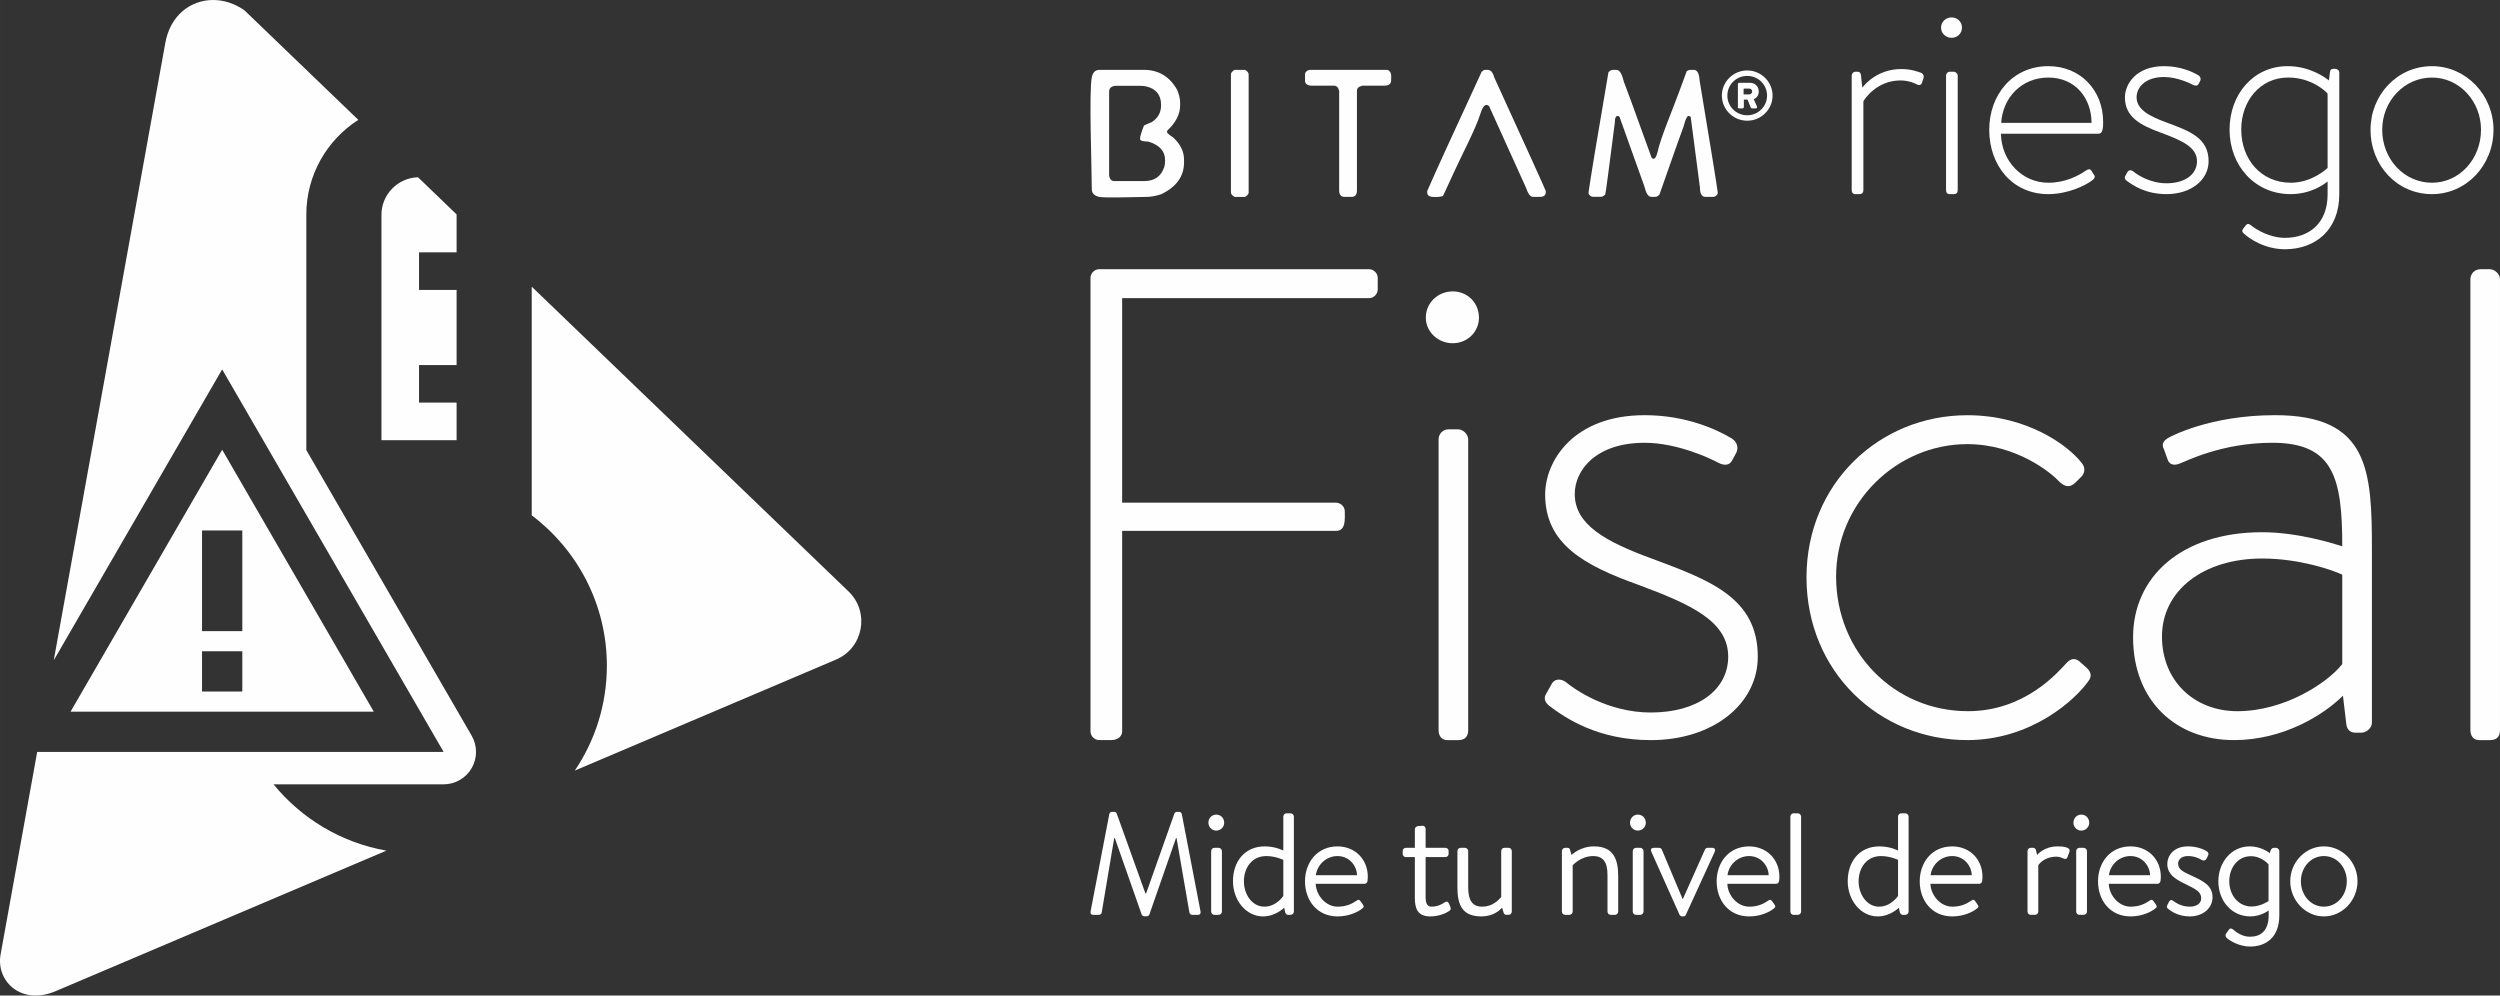
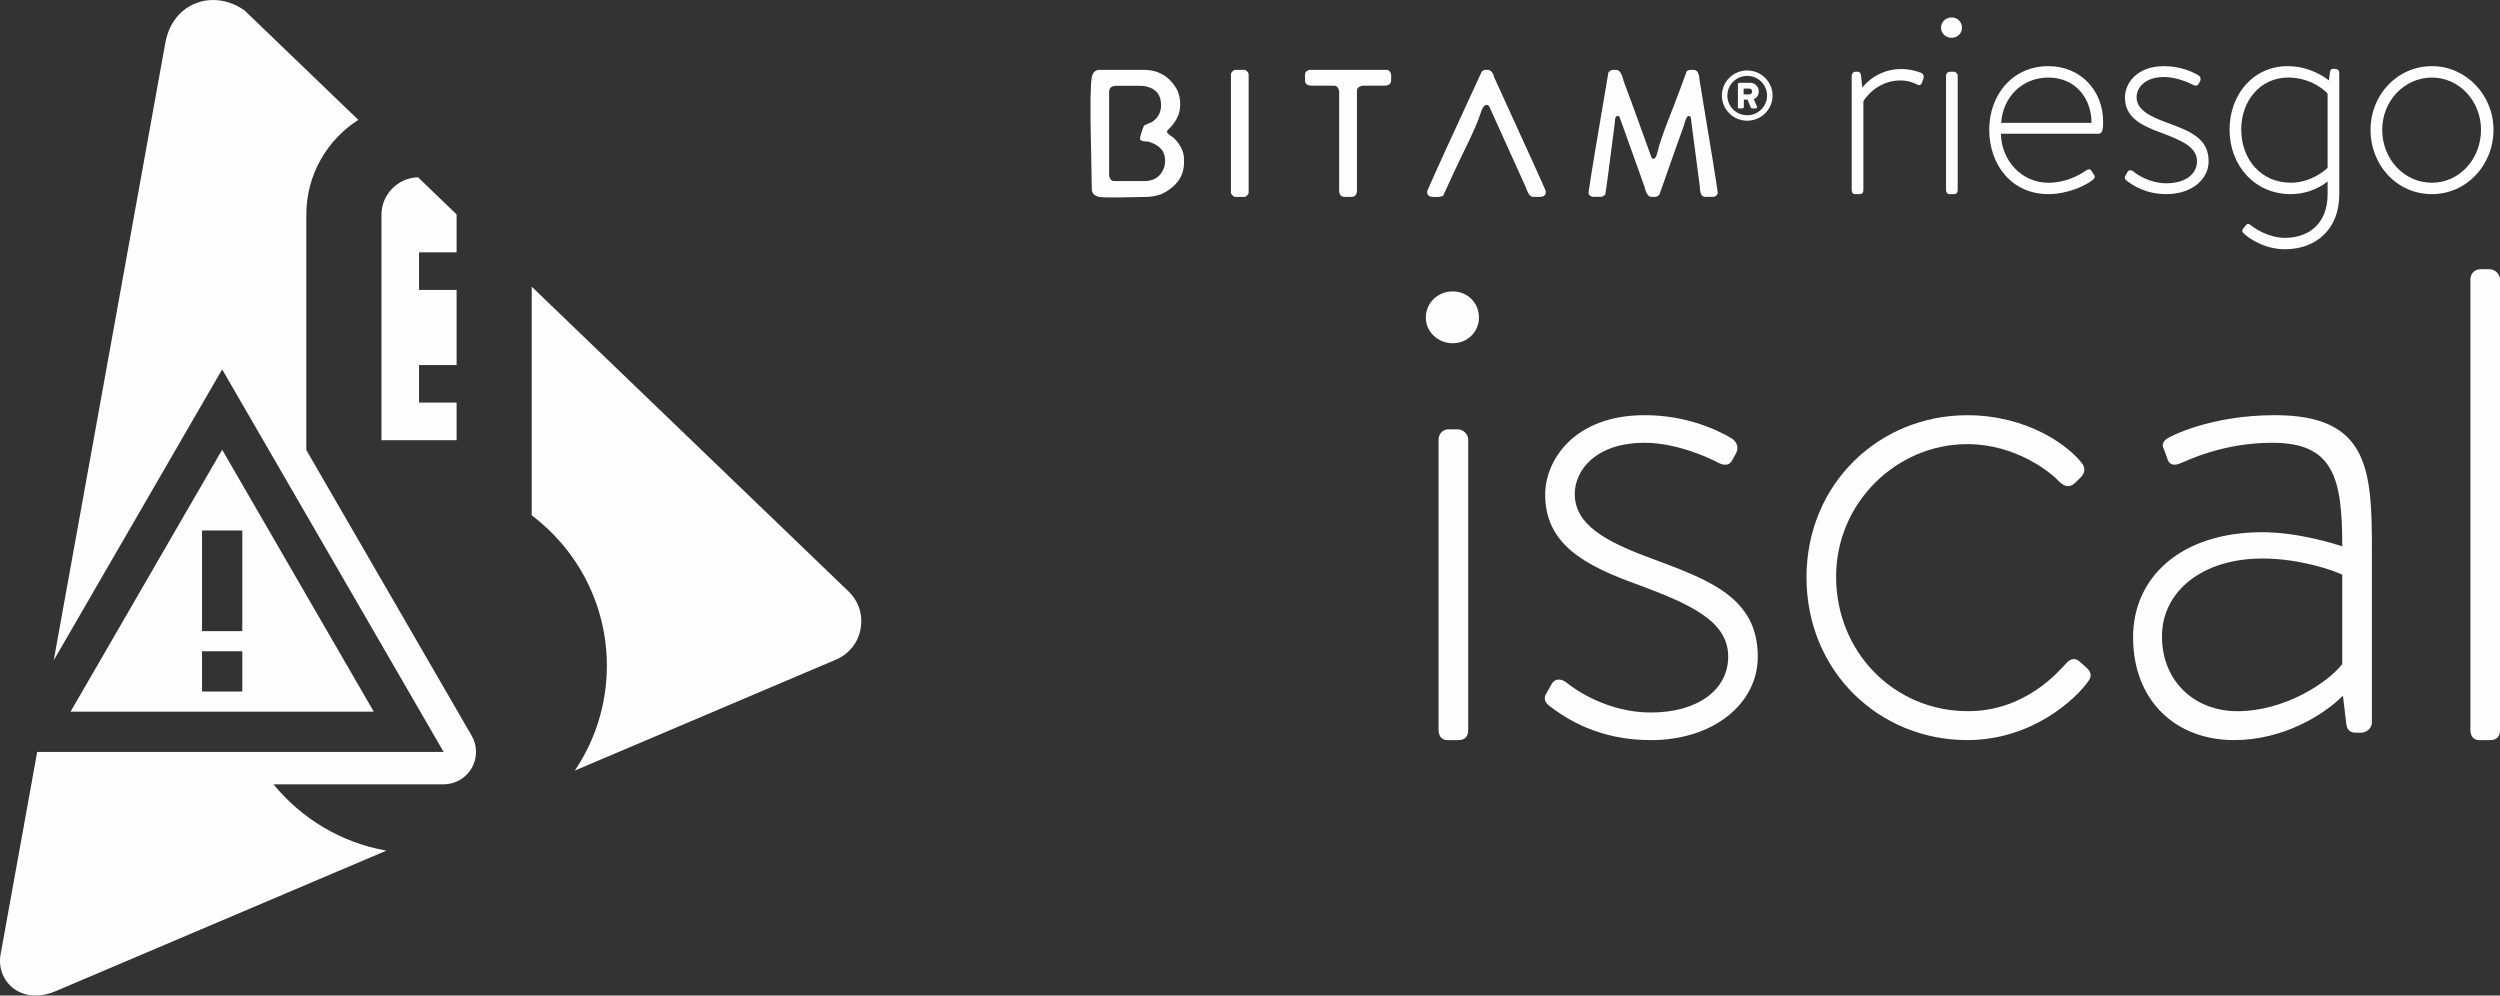
<svg xmlns="http://www.w3.org/2000/svg" xml:space="preserve" width="139.798mm" height="55.668mm" version="1.1" style="shape-rendering:geometricPrecision; text-rendering:geometricPrecision; image-rendering:optimizeQuality; fill-rule:evenodd; clip-rule:evenodd" viewBox="0 0 14097.08 5613.53">
  <rect x="0" y="0" width="14097.08" height="5613.53" fill="#333333" stroke="none" />
  <defs>
    <style type="text/css">
   
    .fil1 {fill:#FEFEFE}
    .fil0 {fill:#FEFEFE;fill-rule:nonzero}
   
  </style>
  </defs>
  <g id="Capa_x0020_1">
    <g id="_1737448620416">
-       <path class="fil0" d="M6149.66 5138.89c-2.31,11.61 2.35,19.74 14.73,19.74l32.9 0c6.19,0 13.55,-5.83 14.73,-11.63l70.82 -421.18 3.49 0 151.76 432.03c1.92,4.66 9.28,8.89 14.3,8.89l14.34 0c5.01,0 12.37,-4.24 13.94,-8.89l150.59 -432.03 3.09 0 72.79 421.18c1.93,5.8 8.12,11.63 14.73,11.63l32.86 0c12.38,0 17.04,-8.14 14.73,-19.74l-105.69 -549.32c-1.56,-6.58 -8.11,-11.63 -14.73,-11.63l-12.74 0c-5.83,0 -12.41,4.27 -13.94,8.91l-159.52 450.62 -4.27 0 -161.8 -450.62c-1.56,-4.65 -8.14,-8.91 -13.95,-8.91l-13.16 0c-6.19,0 -12.77,5.04 -14.33,11.63l-105.7 549.32zm708.45 -455.26c25.54,0 44.89,-20.54 44.89,-44.12 0,-26.36 -19.35,-46.11 -44.89,-46.11 -24.36,0 -44.11,19.75 -44.11,46.11 0,23.58 19.74,44.12 44.11,44.12zm-28.64 456.8c0,10.06 8.12,18.2 18.18,18.2l24.4 0c8.89,0 18.21,-8.14 18.21,-18.2l0 -341.84c0,-8.88 -9.32,-17.81 -18.21,-17.81l-24.4 0c-10.06,0 -18.18,8.92 -18.18,17.81l0 341.84zm123.08 -171.5c0,107.64 73.57,198.59 169.58,198.59 70.83,0 119.24,-49.16 119.24,-49.16l5.02 24.77c3.1,8.93 8.15,15.5 16.26,15.5l14.73 0c9.67,0 18.56,-8.14 18.56,-18.2l0 -536.17c0,-9.29 -8.89,-18.18 -18.56,-18.18l-22.84 0c-10.07,0 -18.21,8.89 -18.21,18.18l0 192.03c0,0 -42.19,-23.63 -104.52,-23.63 -113.84,0 -179.26,85.94 -179.26,196.27zm61.54 0.78c0,-75.49 44.93,-142.48 125.83,-142.48 52.26,0 96.41,21.32 96.41,21.32l0 203.61c0,0 -39.11,60.4 -106.83,60.4 -68.91,0 -115.41,-69.3 -115.41,-142.86zm344.58 0c0,108 68.9,197.82 183.09,197.82 65.45,0 115.37,-25.15 138.2,-43.35 13.95,-10.47 10.85,-14.7 3.49,-25.95l-10.06 -14.33c-9.68,-14.7 -15.48,-11.21 -28.24,-2.32 -21.31,13.96 -52.65,30.99 -102.59,30.99 -68.52,0 -121.56,-66.2 -123.52,-128.91l274.88 0c8.15,0 16.27,-6.58 17.44,-16.26 0.79,-6.58 1.53,-16.65 1.53,-23.23 0,-98.72 -72.01,-171.51 -171.11,-171.51 -114.19,0 -183.09,90.57 -183.09,197.05zm61.15 -34.44c7.75,-58.88 58.48,-108.04 121.94,-108.04 64.68,0 108.78,52.25 110.35,108.04l-232.29 0zm558.25 -102.21l0 229.95c0,58.84 14.69,104.51 86.69,104.51 50.73,0 89.83,-18.95 106.48,-30.19 9.68,-6.58 11.2,-12.38 6.58,-24.77l-7.37 -17.03c-4.27,-8.89 -9.28,-16.27 -23.97,-7.37 -15.51,10.06 -39.14,24.4 -74.35,24.4 -21.28,0 -33.3,-14.34 -33.3,-53.82l0 -225.69 111.09 0c10.46,0 18.6,-8.14 18.6,-17.81l0 -16.67c0,-10.45 -8.15,-17.81 -18.6,-17.81l-111.09 0 0 -106.45c0,-9.67 -7.33,-18.59 -17.39,-17.82l-25.19 1.57c-8.89,0.74 -18.18,8.1 -18.18,18.17l0 104.52 -49.95 0c-11.24,0 -18.56,7.36 -18.56,17.81l0 16.67c0,9.67 7.32,17.81 18.56,17.81l49.95 0zm240.02 169.16c0,99.88 26.33,165.3 135.11,165.3 67.73,0 102.95,-34.46 116.89,-49.16l7.36 24.01c2.31,9.69 6.58,16.26 17.04,16.26l13.16 0c8.89,0 17.04,-8.14 17.04,-18.2l0 -341.84c0,-8.88 -8.15,-17.81 -17.04,-17.81l-25.18 0c-10.07,0 -17.4,8.92 -17.4,17.81l0 259.37c-17.03,19.75 -50.72,54.61 -107.25,54.61 -54.56,0 -78.97,-34.07 -78.97,-109.57l0 -204.41c0,-8.88 -8.12,-17.81 -18.18,-17.81l-24.4 0c-10.85,0 -18.18,8.92 -18.18,17.81l0 203.63zm589.17 138.21c0,10.06 8.15,18.2 18.21,18.2l24.37 0c8.92,0 18.21,-8.14 18.21,-18.2l0 -260.94c0,0 44.89,-52.25 115.76,-52.25 55.74,0 80.5,33.69 80.5,105.69l0 207.51c0,10.06 8.15,18.2 17.82,18.2l24.4 0c9.29,0 18.18,-8.14 18.18,-18.2l0 -199.36c0,-97.58 -27.11,-168.41 -136.68,-168.41 -78.54,0 -126.56,48.38 -126.56,48.38l-8.54 -29.02c-1.53,-8.15 -6.19,-11.24 -14.3,-11.24l-13.17 0c-10.06,0 -18.21,8.92 -18.21,17.81l0 341.84zm428.17 -456.8c25.53,0 44.89,-20.54 44.89,-44.12 0,-26.36 -19.36,-46.11 -44.89,-46.11 -24.37,0 -44.12,19.75 -44.12,46.11 0,23.58 19.74,44.12 44.12,44.12zm-28.64 456.8c0,10.06 8.15,18.2 18.17,18.2l24.4 0c8.93,0 18.22,-8.14 18.22,-18.2l0 -341.84c0,-8.88 -9.29,-17.81 -18.22,-17.81l-24.4 0c-10.02,0 -18.17,8.92 -18.17,17.81l0 341.84zm263.63 17.42c1.93,4.66 7.75,9.67 15.86,9.67l4.67 0c9.28,0 13.91,-5.01 15.47,-9.67l162.97 -355.78c5.05,-11.59 0,-21.3 -14.69,-21.3l-26.33 0c-6.57,0 -11.99,3.87 -14.72,10.47l-124.26 277.95 -1.52 0 -116.93 -277.95c-2.31,-6.59 -8.12,-10.47 -17.04,-10.47l-28.64 0c-13.95,0 -19.74,9.71 -13.95,21.3l159.12 355.78zm209.42 -188.14c0,108 68.55,197.82 183.1,197.82 65.45,0 114.97,-25.15 137.85,-43.35 13.95,-10.47 10.85,-14.7 3.45,-25.95l-10.07 -14.33c-9.64,-14.7 -15.47,-11.21 -28.24,-2.32 -21.27,13.96 -52.65,30.99 -102.2,30.99 -68.87,0 -121.94,-66.2 -123.48,-128.91l274.49 0c8.5,0 16.61,-6.58 17.39,-16.26 0.78,-6.58 1.56,-16.65 1.56,-23.23 0,-98.72 -72.04,-171.51 -170.75,-171.51 -114.55,0 -183.1,90.57 -183.1,197.05zm61.15 -34.44c7.4,-58.88 58.09,-108.04 121.95,-108.04 64.27,0 108.42,52.25 110.35,108.04l-232.3 0zm354.64 205.16c0,10.06 8.11,18.2 17.82,18.2l24.76 0c8.89,0 17.83,-8.14 17.83,-18.2l0 -536.17c0,-9.29 -8.93,-18.18 -17.83,-18.18l-24.76 0c-9.71,0 -17.82,8.89 -17.82,18.18l0 536.17zm323.26 -171.5c0,107.64 73.56,198.59 169.19,198.59 71.18,0 119.59,-49.16 119.59,-49.16l4.66 24.77c3.45,8.93 8.12,15.5 16.62,15.5l14.33 0c10.07,0 18.97,-8.14 18.97,-18.2l0 -536.17c0,-9.29 -8.89,-18.18 -18.97,-18.18l-22.83 0c-9.68,0 -17.83,8.89 -17.83,18.18l0 192.03c0,0 -42.58,-23.63 -104.9,-23.63 -113.41,0 -178.83,85.94 -178.83,196.27zm61.54 0.78c0,-75.49 44.89,-142.48 125.82,-142.48 52.26,0 96.37,21.32 96.37,21.32l0 203.61c0,0 -39.1,60.4 -107.22,60.4 -68.51,0 -114.97,-69.3 -114.97,-142.86zm344.57 0c0,108 68.51,197.82 183.06,197.82 65.45,0 115.4,-25.15 138.2,-43.35 13.95,-10.47 10.85,-14.7 3.1,-25.95l-9.64 -14.33c-9.71,-14.7 -15.51,-11.21 -28.67,-2.32 -21.28,13.96 -52.26,30.99 -102.21,30.99 -68.51,0 -121.94,-66.2 -123.48,-128.91l274.85 0c8.15,0 16.26,-6.58 17.04,-16.26 0.78,-6.58 1.56,-16.65 1.56,-23.23 0,-98.72 -71.65,-171.51 -170.75,-171.51 -114.55,0 -183.06,90.57 -183.06,197.05zm61.11 -34.44c7.4,-58.88 58.09,-108.04 121.95,-108.04 64.67,0 108.78,52.25 110.35,108.04l-232.3 0zm546.63 205.16c0,10.06 8.15,18.2 18.22,18.2l24.4 0c8.89,0 18.17,-8.14 18.17,-18.2l0 -261.69c0,0 29.42,-48.03 102.21,-48.03 17.82,0 31.76,6.59 40.62,10.47 9.33,4.27 18.22,3.49 22.09,-8.89l10.85 -29.41c8.89,-26.33 -37.56,-30.21 -66.24,-30.21 -78.58,0 -116.11,48.38 -116.11,48.38l-6.58 -27.11c-2.7,-9.29 -8.89,-13.16 -16.26,-13.16l-13.16 0c-10.07,0 -18.22,8.92 -18.22,17.81l0 341.84zm303.12 -456.8c25.54,0 44.93,-20.54 44.93,-44.12 0,-26.36 -19.39,-46.11 -44.93,-46.11 -24.36,0 -44.11,19.75 -44.11,46.11 0,23.58 19.74,44.12 44.11,44.12zm-28.63 456.8c0,10.06 8.14,18.2 18.21,18.2l24.36 0c8.93,0 18.22,-8.14 18.22,-18.2l0 -341.84c0,-8.88 -9.29,-17.81 -18.22,-17.81l-24.36 0c-10.07,0 -18.21,8.92 -18.21,17.81l0 341.84zm123.11 -170.72c0,108 68.91,197.82 183.1,197.82 65.41,0 115.36,-25.15 138.2,-43.35 13.92,-10.47 10.82,-14.7 3.49,-25.95l-10.06 -14.33c-9.68,-14.7 -15.48,-11.21 -28.26,-2.32 -21.69,13.96 -52.65,30.99 -102.59,30.99 -68.55,0 -121.55,-66.2 -123.11,-128.91l274.45 0c8.14,0 16.26,-6.58 17.03,-16.26 1.18,-6.58 1.96,-16.65 1.96,-23.23 0,-98.72 -72,-171.51 -171.1,-171.51 -114.19,0 -183.1,90.57 -183.1,197.05zm61.54 -34.44c7.37,-58.88 57.67,-108.04 121.56,-108.04 64.67,0 108.78,52.25 110.7,108.04l-232.26 0zm455.63 232.25c77.05,0 128.53,-48.37 128.53,-108 0,-68.5 -56.53,-93.31 -121.94,-123.51 -45.68,-21.28 -72,-33.3 -72,-66.95 0,-17.83 13.94,-41.84 55.74,-41.84 35.25,0 61.18,12.42 77.8,22.09 8.15,5.01 20.14,4.24 25.97,-6.59l8.11 -15.5c5.84,-10.43 4.28,-18.56 -3.87,-25.16 -18.18,-13.16 -58.84,-29.41 -108,-29.41 -87.48,0 -116.9,59.63 -116.9,98.72 0,64.64 57.28,91.73 107.26,116.16 54.56,27.07 83.99,41.8 83.99,77.79 0,29.41 -26.33,47.24 -64.68,47.24 -47.99,0 -80.89,-23.62 -94.05,-33.3 -10.47,-7.36 -17.04,-4.27 -22.06,4.63l-11.23 21.7c-3.49,6.19 -1.53,11.99 2.34,16.26 19.71,17.79 62.33,45.67 125.01,45.67zm223.01 -198.59c0,-73.93 46.42,-140.91 121.94,-140.91 61.15,0 99.5,46.06 99.5,46.06l0 206.72c0,0 -43.36,30.99 -95.66,30.99 -72,0 -125.79,-61.18 -125.79,-142.86zm282.21 -170.35c0,-8.88 -9.29,-17.81 -19,-17.81l-11.2 0c-10.07,0 -13.95,5.84 -18.18,13.16l-5.84 17.03c0,0 -44.89,-38.31 -112.66,-38.31 -102.96,0 -176.91,89.04 -176.91,197.05 0,110.35 75.49,197.82 179.26,197.82 62.32,0 104.51,-33.68 104.51,-33.68l0 27.11c0,88.26 -45.67,121.17 -105.3,121.17 -41.8,0 -74.35,-22.85 -94.84,-40.27 -8.89,-8.12 -18.96,-8.12 -24.4,0.78l-16.65 23.63c-3.88,5.81 -2.31,16.65 4.27,22.46 19.74,17.81 72,48.76 131.62,48.76 85.94,0 165.32,-47.2 165.32,-176.51l0 -362.36zm61.54 170.35c0,107.64 85.2,198.59 189.68,198.59 104.9,0 189.71,-90.96 189.71,-198.59 0,-106.45 -84.81,-196.27 -189.71,-196.27 -104.48,0 -189.68,89.83 -189.68,196.27zm60.01 0c0,-77.03 55.35,-141.7 129.67,-141.7 74.74,0 129.31,64.67 129.31,141.7 0,78.57 -54.56,143.63 -129.31,143.63 -74.32,0 -129.67,-65.06 -129.67,-143.63z" />
      <path class="fil0" d="M6254.15 517.42l0 474.91c2.38,9.92 6.11,17.24 11.02,21.98 4.77,4.52 11.13,6.79 18.86,6.79l168.02 0c29.13,0 53.11,-6.69 71.75,-19.96 18.75,-13.26 32.66,-33.37 41.63,-60.15 1.42,-4.66 2.52,-10.03 3.27,-16.04 0.72,-6.33 1.11,-13.48 1.11,-21.24 0,-25.75 -7.79,-47.24 -23.2,-64.5 -15.75,-17.51 -39.59,-31.06 -71.35,-40.59 -12.92,-0.65 -22.77,-1.71 -29.42,-2.88 -11.49,-2 -17.25,-6.26 -17.25,-12.31l0 -1.45c0,-6.01 1.89,-15.44 5.63,-27.89 3.34,-11.46 8.46,-25.82 15.26,-42.94l0.93 -2.45 2.2 -1.46c2.67,-1.82 8.05,-4.49 16.01,-7.97l26.18 -10.75c17.51,-11.49 30.56,-25.08 39.18,-40.62 8.64,-15.66 13.02,-33.66 13.02,-53.97l0 -3.31c0,-56 -28.29,-90.5 -84.89,-103.66 -5.44,-1.03 -11.16,-1.86 -17.21,-2.35 -6.05,-0.49 -12.38,-0.79 -18.93,-0.79l-136.1 0c-12.48,1.5 -21.63,5.02 -27.43,10.54 -5.52,5.29 -8.25,12.98 -8.25,23.05l0 0zm710.01 -123.62l55.78 0 1.96 1.03c5.87,3.28 10.39,6.9 13.48,10.74 3.7,4.59 5.55,9.61 5.55,14.83l0 669.15 -1.06 1.96c-2.25,3.98 -4.84,7.47 -7.75,10.43 -3.07,2.87 -6.48,5.48 -10.36,7.53l-1.96 0.97 -57.7 0 -2 -1.11c-3.94,-2.17 -7.43,-4.76 -10.39,-7.68 -2.98,-2.94 -5.55,-6.4 -7.61,-10.28l-1.03 -1.86 0 -674.26 0.96 -1.86c2.07,-4.05 4.63,-7.68 7.68,-10.77 3.14,-3.1 6.76,-5.8 10.6,-7.84l1.86 -0.99 1.99 0 0 0zm421.33 0l432.04 0c6.8,0 12.71,2.38 17.39,7.08 4.13,4.08 7.26,10.03 9.08,17.57 1.49,6.51 0.25,28.5 0.25,36.6 0,9.57 -3.98,16.9 -11.85,21.81 -6.69,4.16 -16.08,6.22 -28.14,6.22l-122.3 0c-10.53,2.56 -18.32,6.4 -23.3,11.31 -4.69,4.77 -7.04,10.89 -7.04,18.25l0 561.28c0,11.06 -2.21,19.64 -6.66,25.79 -4.94,6.83 -12.31,10.35 -21.98,10.35l-43.01 0c-9.61,0 -16.93,-3.52 -21.91,-10.35 -4.45,-6.15 -6.66,-14.73 -6.66,-25.79l0 -560.39c-2.38,-10.64 -6.12,-18.49 -11.1,-23.37 -4.69,-4.69 -10.85,-7.08 -18.35,-7.08l-123.19 0c-12.06,0 -21.45,-2.06 -28.06,-6.22 -7.94,-4.84 -11.95,-12.2 -11.95,-21.81l0.03 -34.96c0.32,-6.7 2.7,-12.34 7.22,-16.97 4.16,-4.16 10.03,-7.26 17.58,-9.08l1.92 -0.24 0 0zm990.1 0l13.26 0c9.12,0 17.04,4.38 23.66,12.81 5.49,7.08 10.07,17.32 13.66,30.7l213.98 469.29c48.27,106.47 73.56,163.03 75.7,169.47 0.96,2.7 0.53,5.98 0.53,8.85 0,7.65 -2.67,13.73 -8.08,18.18 -4.66,3.88 -11.34,6.22 -19.89,6.9l-44.05 0.07c-8.46,0 -16.29,-5.33 -23.48,-16.07 -5.83,-8.64 -11.6,-21.45 -17.25,-38.24l-207.03 -457.63c-2.25,-2.1 -4.56,-3.7 -6.77,-4.69 -2.49,-1.18 -5.15,-1.71 -7.97,-1.71 -12.85,0 -24.51,17.72 -35.43,53.08 -24.57,80.04 -106.32,235.25 -144.67,319.87 -38.24,84 -59.52,129.88 -63.61,137.56l-1.63 3.14c-21.59,6.26 -37.18,6.4 -61.22,4.62 -8.33,-0.68 -14.94,-3.02 -19.6,-6.9 -5.3,-4.45 -7.97,-10.57 -7.97,-18.18l0 -7.43 0.75 -1.7c23.01,-53.04 59.87,-134.93 110.56,-245.78 51.65,-113.12 116.79,-254.46 195.38,-424.39l0.64 -1.42 1.35 -1.18c2.88,-2.73 5.84,-4.94 8.64,-6.36 3.49,-1.86 7.01,-2.84 10.54,-2.84l0 0zm718.8 0l19.85 0c9.89,0 18.46,6.65 25.91,19.92 6.11,10.99 11.84,27.36 17.14,48.81 4.48,10.57 18.32,47.68 41.52,111.35l114.16 315.22c0.92,1.49 2.2,2.77 3.8,3.73 1.96,1.18 4.52,2.18 7.68,2.88 3.66,-0.28 7.22,-2.98 10.67,-8.11 4.66,-7.05 8.79,-18 12.2,-32.73 14.62,-73.21 90.47,-252.22 119.71,-333.65 27.15,-75.31 41.77,-114.79 43.58,-118.21l1.1 -2.1 1.96 -1.17c3.1,-1.86 6.01,-3.24 8.68,-4.19 3.31,-1.21 6.26,-1.74 8.82,-1.74l20.21 0c10.64,0 18.89,6.4 24.47,19.21 4.45,10.06 7.33,24.97 8.5,44.43 32.02,192.66 56.6,341.61 73.56,446.59 16.94,104.76 26.29,164.91 27.89,180.39l0.07 7.97 -1.28 2.03c-2.98,4.77 -6.47,8.61 -10.25,11.17 -4.34,2.95 -8.92,4.48 -13.8,4.48l-44.78 0c-10.64,0 -18.57,-5.33 -23.77,-15.93 -4.15,-8.57 -6.29,-20.81 -6.29,-36.6l-52.18 -398.46c-1.39,-1.38 -2.99,-2.52 -4.73,-3.27 -2.53,-1.11 -5.59,-1.71 -9.04,-1.71 -2.71,0 -6.12,3.74 -10.03,11.14 -5.19,9.71 -10.32,24.64 -15.27,44.75l-0.56 1.63c-1.49,3.1 -13.59,36.63 -36.14,100.28l-100.11 284.19 -0.92 1.1c-3.31,3.95 -6.87,7.12 -10.5,9.19 -4.16,2.41 -8.4,3.69 -12.81,3.69l-21.73 0c-9.43,0 -17.62,-5.94 -24.55,-17.82 -5.58,-9.6 -10.67,-23.77 -15.05,-42.26 -5.37,-13.44 -48.92,-135.68 -131.19,-366.66l-8.79 -24.83 -5.05 -3.7c-1.38,-0.72 -2.45,-1.1 -3.27,-1.1l-1.49 0c-5.05,0 -8.96,2.34 -11.5,7.08 -3.38,6.36 -5.05,16.51 -5.05,30.48l-38.24 296.08c-8.86,67.3 -14.09,103.37 -15.48,108.03l-0.71 2.32 -1.74 1.49c-3.59,3.13 -7.19,5.66 -10.6,7.43 -3.88,2.03 -7.61,3.07 -11.14,3.07l-44.82 0c-5.44,0 -10.28,-1.5 -14.51,-4.49 -3.91,-2.77 -7.19,-6.69 -9.82,-11.63l-0.96 -1.89c0,-2.49 -0.21,-5.45 0.11,-7.87 4.41,-33.19 15.93,-106.18 34.51,-218.81 18.78,-113.7 44.46,-265.32 76.94,-454.74l0.39 -2.7 2.1 -1.96c3.77,-3.56 7.4,-6.4 10.75,-8.26 4.12,-2.31 8.07,-3.55 11.88,-3.55l0 0zm-2894.92 0l249.27 0c84.52,0 148.02,38.28 190.06,114.79l0.39 1.03c5.16,13.23 9.04,25.68 11.53,37.18 2.53,11.77 3.84,22.87 3.84,33.3l0 13.09c0,25.9 -6.33,50.97 -18.85,75.24 -11.96,23.16 -29.68,45.54 -53.08,67.06l-2.35 9.5c0.89,2.45 3.28,5.55 7.12,9.36 6.19,6.15 15.76,13.34 28.6,21.34l1.35 1.04c19.6,18.68 34.37,38.24 44.19,58.55 10.03,20.6 15.05,42.05 15.05,64.1l0 16.76c0,39.02 -10.82,73.64 -32.44,103.69 -21.35,29.64 -53.25,54.72 -95.48,75.13l-1 0.42c-15.33,5.02 -30.13,8.75 -44.25,11.24 -14.41,2.56 -28.17,3.81 -41.09,3.81 -47.2,0 -232.61,6.83 -264.28,-0.21 -13.2,-2.92 -23.29,-7.91 -30.2,-14.8 -7.5,-7.43 -11.34,-16.83 -11.34,-27.99 0,-116.86 -16.79,-551.75 0.21,-632.71 2.74,-12.92 7.61,-22.91 14.62,-29.89 7.33,-7.29 16.75,-11.02 28.13,-11.02l0 0z" />
      <path class="fil0" d="M9709.35 539.05c0,77.66 63.85,141.62 142.9,141.62 78.43,0 142.97,-63.29 142.97,-141.62 0,-77.77 -64.54,-141.7 -142.97,-141.7 -79.05,0 -142.9,63.93 -142.9,141.7l0 0zm30.98 0c0,-61.47 49.95,-111.03 111.92,-111.03 62.01,0 111.95,49.56 111.95,111.03 0,60.8 -49.95,110.95 -111.95,110.95 -61.98,0 -111.92,-49.52 -111.92,-110.95l0 0zm58.2 64.56c0,3.77 3.13,7.54 7.57,7.54l19.63 0c4.38,0 7.58,-3.77 7.58,-7.54l0 -42.04 20.84 0 17.68 43.9c1.28,2.59 3.84,5.69 6.94,5.69l21.53 0c5.73,0 8.82,-5.08 7.01,-10.67l-18.32 -40.73c11.95,-5.66 28.39,-17.54 28.39,-43.94 0,-30.74 -24.05,-48.88 -48.66,-48.88l-61.36 0c-4.38,0 -7.58,3.73 -7.58,7.5l0 129.16 -1.24 0 0 0zm33.44 -71.42l0 -32.69 31.66 0c9.49,0 16.47,6.9 16.47,16.33 0,8.82 -6.98,16.37 -16.47,16.37l-31.66 0 0 0z" />
      <path class="fil0" d="M10441.49 1072.19c0,11.99 6.19,22.45 19.35,22.45l24.01 0c14.73,0 22.45,-7.36 22.45,-22.45l0 -500.55c4.27,-10.46 74.7,-118.07 209.07,-118.07 47.99,0 85.16,18.18 92.49,22.45 12.03,6.19 24.01,4.63 28.68,-8.89l8.88 -26.71c4.28,-13.55 -3.09,-27.11 -17.78,-31.37 -13.56,-4.63 -52.66,-19.74 -107.65,-19.74 -128.5,0 -201.67,80.92 -219.89,104.94l-7.32 -70.48c-1.57,-13.55 -8.93,-19.35 -19.36,-19.35l-10.49 0c-13.52,0 -22.45,10.46 -22.45,22.45l0 645.34z" />
      <path class="fil0" d="M10973.45 1072.19c0,11.99 5.84,22.45 19.35,22.45l24.02 0c15.08,0 22.45,-7.36 22.45,-22.45l0 -645.34c0,-11.99 -11.99,-22.45 -22.45,-22.45l-20.92 0c-13.51,0 -22.45,10.46 -22.45,22.45l0 645.34zm31.38 -859.03c32.9,0 58.45,-25.16 58.45,-56.92 0,-32.87 -25.54,-58.05 -58.45,-58.05 -32.94,0 -59.63,25.18 -59.63,58.05 0,31.76 26.68,56.92 59.63,56.92z" />
      <path class="fil0" d="M11216.99 731.53c0,201.71 130.09,363.14 333.33,363.14 108.78,0 210.59,-47.99 250.83,-80.5 12.02,-9.33 13.59,-20.92 7.4,-27.12l-16.26 -25.54c-7.76,-10.09 -15.13,-8.92 -29.85,0 -41.8,28.64 -114.98,68.91 -212.12,68.91 -148.27,0 -264.42,-122.34 -267.52,-276.41l551.29 0c25.15,0 25.15,-40.27 25.15,-67.38 0,-176.16 -127,-313.58 -308.92,-313.58 -203.24,0 -333.33,163 -333.33,358.47zm67.38 -38.7c8.89,-143.6 116.5,-255.49 265.95,-255.49 155.24,0 243.5,119.64 243.5,255.49l-509.45 0z" />
      <path class="fil0" d="M11991.01 1018.37c37.56,28.24 109.17,76.26 225.71,76.26 138.96,0 237.28,-80.53 237.28,-185.44 0,-131.23 -107.22,-170.33 -235.75,-217.92 -101.81,-37.18 -170.33,-74.74 -170.33,-143.25 0,-52.66 46.07,-113.81 155.21,-113.81 73.17,0 147.91,36 164.18,44.89 11.98,5.8 23.97,5.8 30.16,-5.8l8.93 -16.65c5.8,-11.99 1.56,-24.01 -8.93,-31.37 -34.44,-20.88 -103.34,-52.26 -194.34,-52.26 -158.31,0 -221.02,101.42 -221.02,176.12 0,109.22 85.16,156.81 205.93,200.17 116.54,43.33 200.53,80.89 200.53,159.87 0,73.57 -67.34,124.29 -171.86,124.29 -97.18,0 -170.36,-52.29 -188.14,-67.37 -12.02,-8.89 -25.54,-7.37 -31.73,3.09l-13.16 24.02c-6.19,10.46 0,19.35 7.33,25.15z" />
      <path class="fil0" d="M13124.99 946.72c-8.93,8.89 -91,83.64 -207.51,83.64 -167.62,0 -279.5,-131.62 -279.5,-300.42 0,-159.87 106.05,-292.66 264.39,-292.66 133.19,0 213.69,78.97 222.62,90.96l0 418.49zm0 149.41c0,163 -104.55,245.06 -240.41,245.06 -86.73,0 -164.53,-48.02 -191.24,-70.47 -13.55,-10.43 -20.92,-10.43 -29.82,0l-15.12 19.77c-5.76,8.89 -7.71,14.69 3.1,25.15 29.85,28.64 117.71,89.8 233.08,89.8 173.03,0 306.19,-110.71 306.19,-309.31l0 -685.98c0,-14.72 -11.99,-22.05 -23.98,-22.05l-8.89 0c-12.03,0 -17.83,4.24 -19.39,17.79l-6.19 47.64c-20.87,-16.26 -106.04,-80.51 -233.04,-80.51 -191.24,0 -327.1,156.77 -327.1,358.44 0,203.24 143.61,363.14 343.75,363.14 114.98,0 189.72,-55.35 209.07,-71.62l0 73.15z" />
      <path class="fil0" d="M13367.1 731.53c0,201.71 149.4,363.14 346.48,363.14 192.77,0 346.84,-161.43 346.84,-363.14 0,-195.48 -154.07,-358.47 -346.84,-358.47 -197.08,0 -346.48,163 -346.48,358.47zm65.81 0c0,-161.39 123.87,-294.19 280.67,-294.19 154.07,0 276.41,132.79 276.41,294.19 0,166.1 -122.34,298.9 -276.41,298.9 -156.8,0 -280.67,-132.79 -280.67,-298.9z" />
      <path class="fil1" d="M2150.94 1211.14l0 1271.1 423.7 0 0 -211.85 -211.86 0 0 -211.84 211.86 0 0 -423.69 -211.86 0 0 -211.87 211.86 0 0 -211.84c0,-0.79 -0.11,-1.49 -0.11,-2.28l-217.56 -209.28c-113.84,3.14 -206.03,97.01 -206.03,211.56z" />
      <path class="fil1" d="M1366.26 3558.83l-227.07 0 0 -567.65 227.07 0 0 567.65zm0 340.57l-227.07 0 0 -227.06 227.07 0 0 227.06zm-968.38 113.51l1709.72 0 -854.87 -1476.99 -854.85 1476.99z" />
      <path class="fil1" d="M1542.31 4422.74l959.24 0c65.2,0 125.87,-35.08 158.22,-91.46 32.6,-56.42 32.6,-126.47 -0.1,-182.86l-932.43 -1610.54 0 -1326.74c0,-225.39 116.9,-422.47 293.22,-535.28l-641.73 -617.3c-55.54,-39.52 -117.21,-58.38 -176.68,-58.56 -127.26,0 -244.3,87.15 -270.71,246.88l-628.26 3476.41 949.65 -1640.32 1248.81 2157.03 -2291.83 0 -206.05 1140.16c-28.09,147.92 109.55,289.11 304.46,211.21l1870.66 -794.78c-255.22,-44.83 -479.03,-181.15 -636.46,-373.85z" />
      <path class="fil1" d="M4784.81 3335.06l-1786.47 -1718.48 0 1289.37c256.34,192.78 423.71,502.09 423.71,847.39 0,219.17 -66.66,422.83 -180.79,591.84l1472.01 -625.42c155.21,-64.95 192.87,-267.9 71.54,-384.7z" />
-       <path class="fil0" d="M6149.1 4124.02c0,26.72 22.87,49.16 49.16,49.16l68.55 0c37.93,0 60.77,-22.44 60.77,-49.16l0 -1130.4 1205.88 0c56.91,0 49.55,-68.13 49.55,-109.94 0,-26.7 -22.81,-49.15 -49.55,-49.15l-1205.88 0 0 -1153.24 1392.1 0c26.33,0 49.17,-22.84 49.17,-49.55l0 -64.28c0,-26.71 -22.84,-49.52 -49.17,-49.52l-1521.41 0c-26.29,0 -49.16,22.81 -49.16,49.52l0 2556.57z" />
      <path class="fil0" d="M8111.94 4116.45c0,30.59 15.09,56.91 49.17,56.91l60.8 0c37.92,0 56.91,-18.97 56.91,-56.91l0 -1638.7c0,-30.2 -30.2,-56.9 -56.91,-56.9l-53.08 0c-34.04,0 -56.88,26.7 -56.88,56.9l0 1638.7zm79.76 -2181.06c83.24,0 147.87,-64.64 147.87,-144.39 0,-83.24 -64.63,-147.88 -147.87,-147.88 -83.64,0 -151.76,64.64 -151.76,147.88 0,79.75 68.13,144.39 151.76,144.39z" />
      <path class="fil0" d="M8735.8 3979.87c94.84,72.01 276.8,193.56 572.95,193.56 352.68,0 603.16,-204.8 603.16,-470.35 0,-334.09 -273.35,-432.43 -599.67,-553.98 -257.83,-94.85 -432.44,-189.69 -432.44,-363.91 0,-132.77 117.72,-288.41 394.48,-288.41 186.23,0 375.51,90.99 417.31,113.82 30.59,15.11 60.8,15.11 75.88,-15.09l22.84 -41.82c15.12,-30.56 3.87,-60.78 -22.84,-79.74 -87.08,-53.03 -261.68,-132.77 -493.19,-132.77 -401.8,0 -561.32,257.82 -561.32,447.5 0,277.19 216.4,398.35 523.39,508.3 296.15,110.32 508.67,204.78 508.67,406.1 0,185.81 -171.11,314.72 -436.28,314.72 -246.59,0 -432.82,-132.76 -478.11,-170.71 -30.2,-22.85 -64.64,-18.97 -79.75,7.75l-34.04 60.36c-15.13,26.72 0,49.55 18.96,64.67z" />
      <path class="fil0" d="M10186.57 3255.41c0,531.14 409.56,917.88 906.63,917.88 363.92,0 614.39,-231.11 686.39,-337.6 15.51,-22.84 11.64,-45.28 -11.24,-68.12l-34.04 -30.2c-26.71,-26.72 -53.42,-30.59 -83.64,3.48 -49.16,53.03 -234.99,269.44 -553.59,269.44 -417.31,0 -743.63,-333.69 -743.63,-758.76 0,-417.31 341.43,-747.14 739.75,-747.14 276.79,0 474.26,162.97 515.67,208.66 30.56,30.19 60.77,41.8 94.84,7.35l30.59 -30.19c22.84,-22.85 26.29,-53.04 3.84,-79.75 -75.84,-98.71 -307.36,-269.05 -644.94,-269.05 -497.07,0 -906.63,386.74 -906.63,914z" />
      <path class="fil0" d="M12028.08 3593.02c0,360.43 242.72,580.31 569.03,580.31 276.8,0 504.44,-140.54 614.39,-250.47l18.97 159.48c3.87,34.07 22.83,49.2 53.03,49.2l30.59 0c30.2,0 60.77,-26.37 60.77,-56.92l0 -970.91c0,-451.39 -15.48,-762.62 -546.23,-762.62 -368.15,0 -591.91,121.54 -603.55,128.91 -18.92,11.6 -41.4,30.56 -22.45,64.64l19 53.03c7.33,26.7 30.2,41.81 68.13,26.7 34.04,-11.6 235.36,-117.67 523.39,-117.67 345.31,0 394.48,197.42 394.48,584.16 -45.29,-15.11 -250.09,-79.74 -451.39,-79.74 -458.76,0 -728.16,254.35 -728.16,591.91zm162.96 -3.88c0,-257.81 231.49,-439.76 565.2,-439.76 208.68,0 394.51,64.26 451.39,90.97l0 504.43c-83.24,106.08 -325.96,265.55 -591.52,265.55 -243.11,0 -425.08,-170.71 -425.08,-421.18z" />
      <path class="fil0" d="M13930.23 4116.45c0,30.59 15.09,56.91 49.17,56.91l60.76 0c37.96,0 56.92,-18.97 56.92,-56.91l0 -2541.5c0,-30.16 -30.2,-56.87 -56.92,-56.87l-53.04 0c-34.04,0 -56.88,26.71 -56.88,56.87l0 2541.5z" />
    </g>
  </g>
</svg>